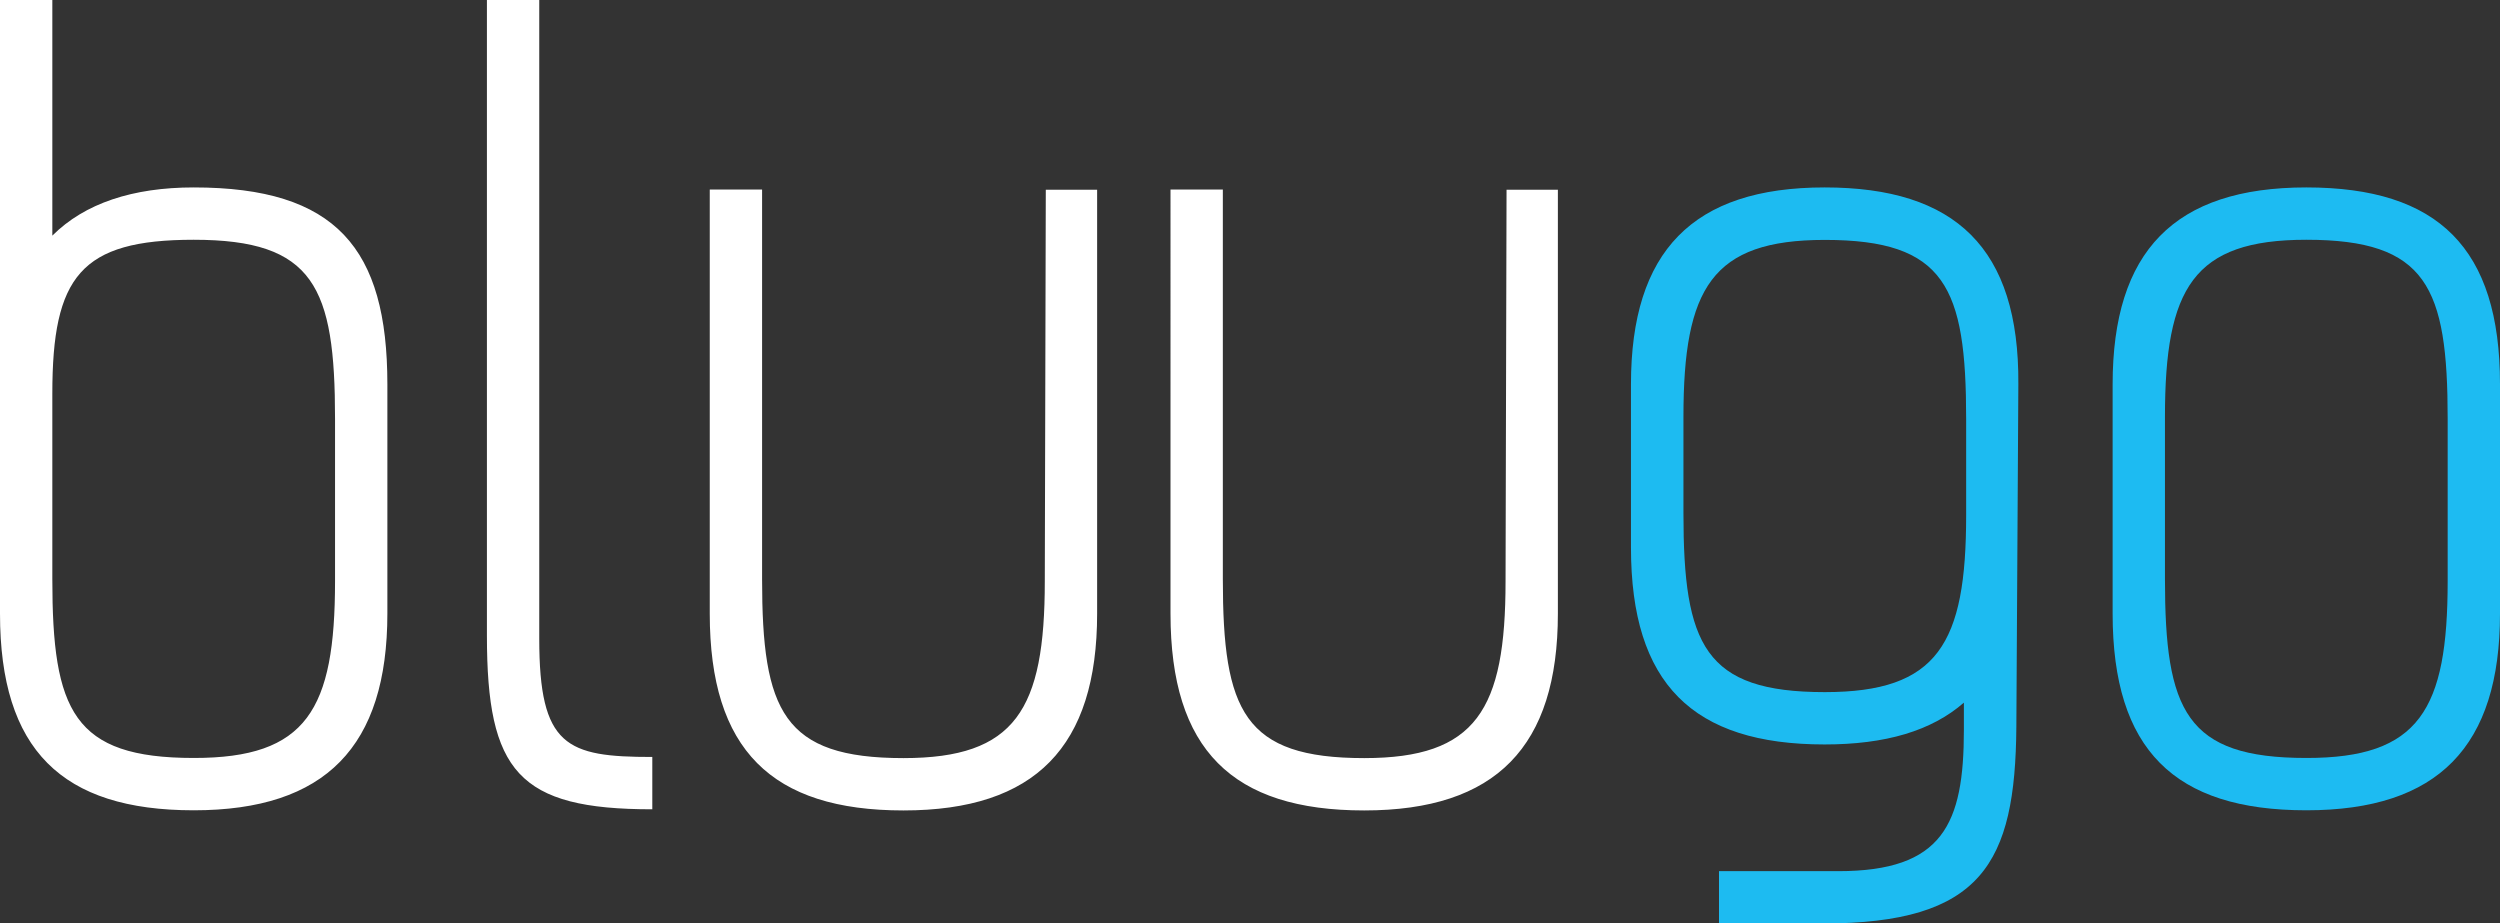
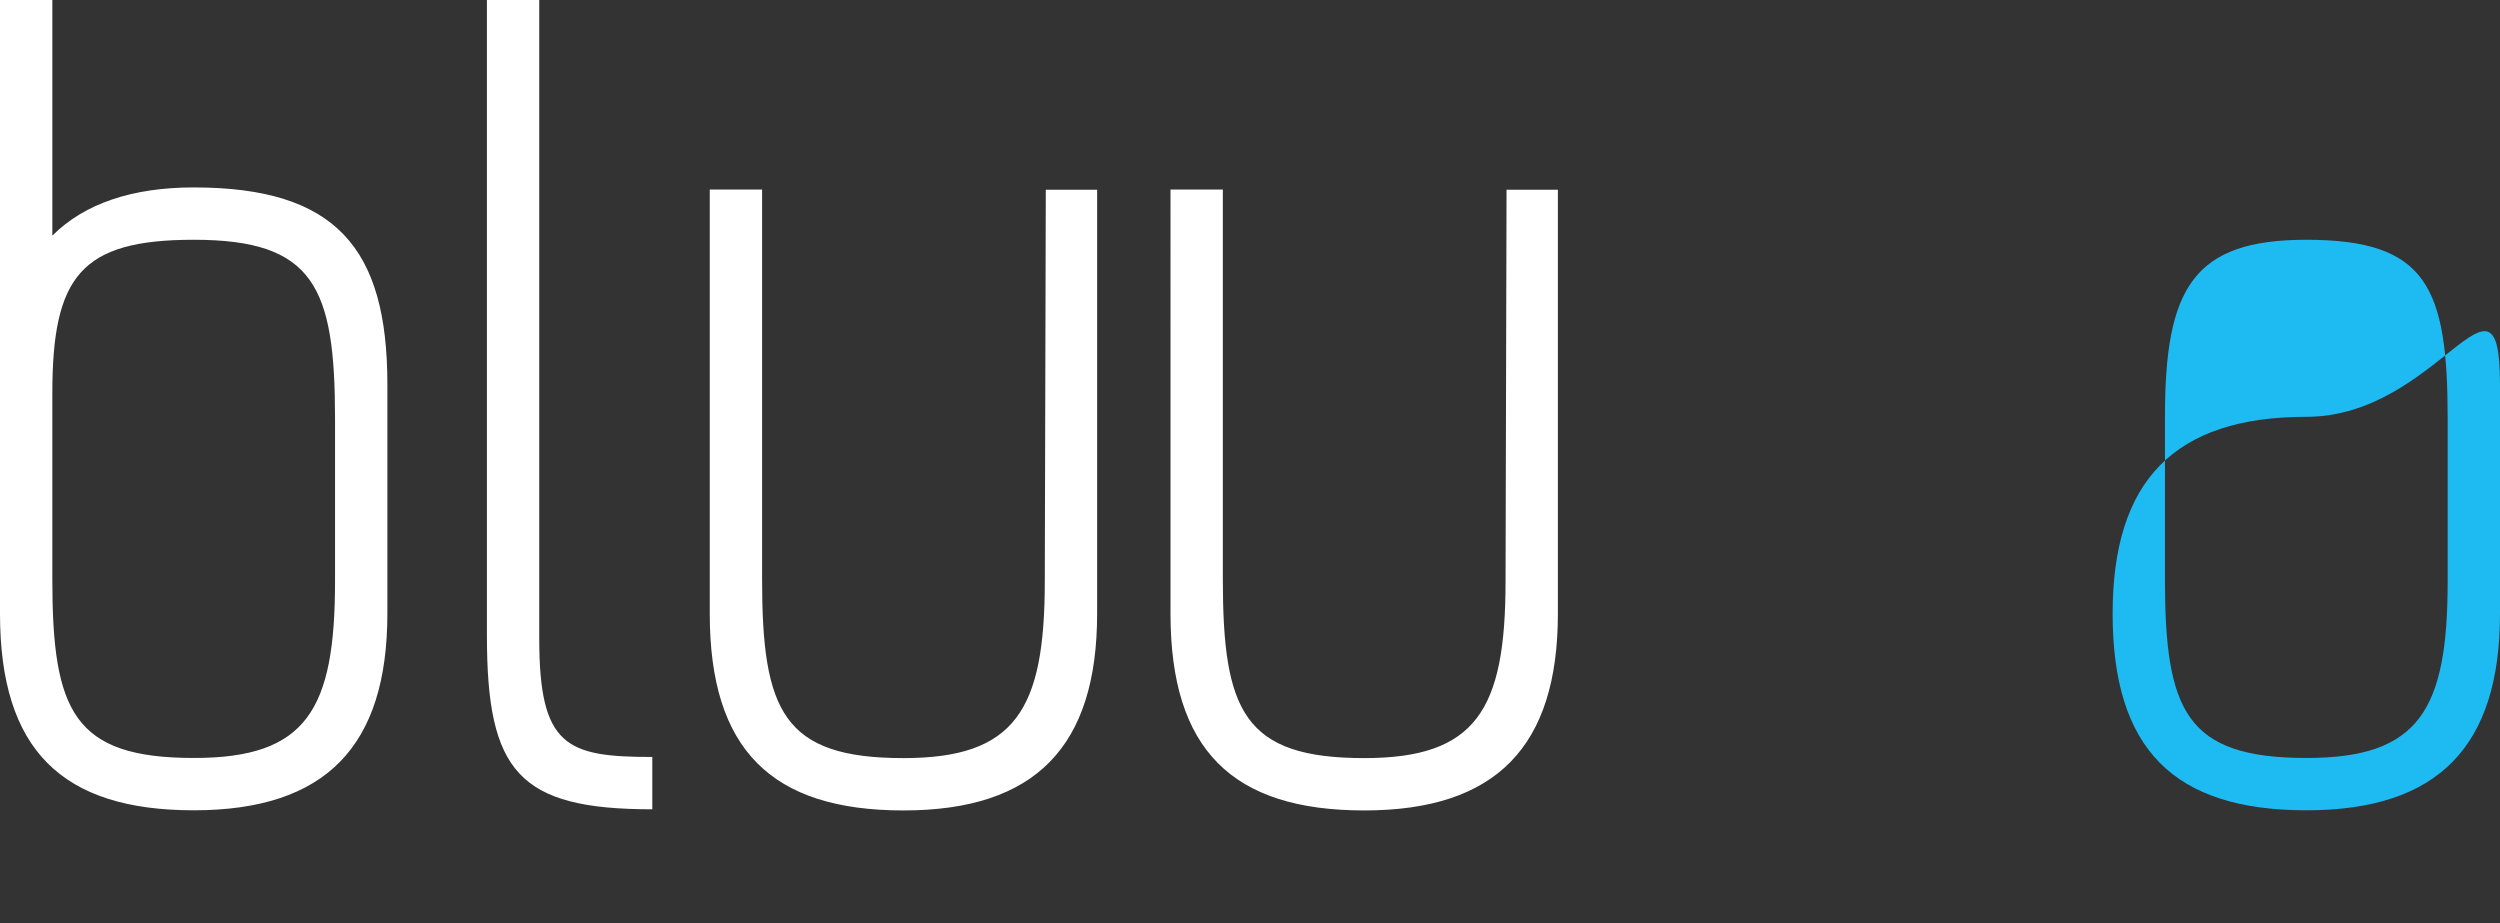
<svg xmlns="http://www.w3.org/2000/svg" data-name="Layer 10" viewBox="0 0 1758 649.4">
  <rect x="0" y="0" width="1758" height="649.4" fill="#333333" stroke="none" />
  <g data-name="Layer 2">
    <path d="M0 0h36.8v165.7c22.8-22.8 56.7-33.9 99.4-33.9 100.1 0 136.2 42.7 136.2 138.4v161.2c0 93.5-43.4 138.4-136.2 138.4S0 527.2 0 431.5zm235.6 408.6V294.5c0-92.8-14.7-125.9-99.4-125.9-79.5 0-99.4 25.8-99.4 108.2v130.3c0 92.8 14.7 125.9 99.4 125.9 79.5.1 99.4-33.8 99.4-124.4zm223.1 160.5c-94.2 0-116.3-26.5-116.3-122.2V0h36.8v449.1c0 75.8 19.1 83.2 79.5 83.2zm312.8-435.8v298.2c0 93.5-43.4 138.4-136.2 138.4s-136.2-42.7-136.2-138.4V133.3h36.8v273.9c0 92.8 14.7 125.9 99.4 125.9 78.8 0 99.4-33.9 99.4-124.4l.7-275.3h36.1zm324 0v298.2c0 93.5-43.4 138.4-136.2 138.4s-136.2-42.7-136.2-138.4V133.3h36.8v273.9c0 92.8 14.7 125.9 99.4 125.9 78.8 0 99.4-33.9 99.4-124.4l.7-275.3h36.1z" fill="#fff" />
-     <path d="M1417.9 511c-.7 96.4-24.3 138.4-136.2 138.4h-72.9v-36.8h83.9c73.6 0 88.3-33.1 88.3-99.4v-19.1c-22.8 19.9-55.2 29.4-97.9 29.4-92.8 0-136.2-42.7-136.2-138.4V270.2c0-93.5 43.4-138.4 136.2-138.4 92 0 136.9 42.7 136.2 138.4zm-35.3-148.7v-67.7c0-92.8-14.7-125.9-99.4-125.9-79.5 0-99.4 33.9-99.4 124.4v67.7c0 92.8 14.7 125.9 99.4 125.9 79.5 0 99.4-33.9 99.4-124.4z" fill="#1dbbf1" />
-     <path d="M1485.6 431.5V270.2c0-93.5 43.4-138.4 136.2-138.4S1758 174.5 1758 270.2v161.2c0 93.5-43.4 138.4-136.2 138.4s-136.2-42.6-136.2-138.3zm235.6-22.9V294.5c0-92.8-14.7-125.9-99.4-125.9-79.5 0-99.4 33.9-99.4 124.4v114.1c0 92.8 14.7 125.9 99.4 125.9 79.5.1 99.4-33.8 99.4-124.4z" fill="#1dbbf2" />
+     <path d="M1485.6 431.5c0-93.5 43.4-138.4 136.2-138.4S1758 174.5 1758 270.2v161.2c0 93.5-43.4 138.4-136.2 138.4s-136.2-42.6-136.2-138.3zm235.6-22.9V294.5c0-92.8-14.7-125.9-99.4-125.9-79.5 0-99.4 33.9-99.4 124.4v114.1c0 92.8 14.7 125.9 99.4 125.9 79.5.1 99.4-33.8 99.4-124.4z" fill="#1dbbf2" />
  </g>
</svg>